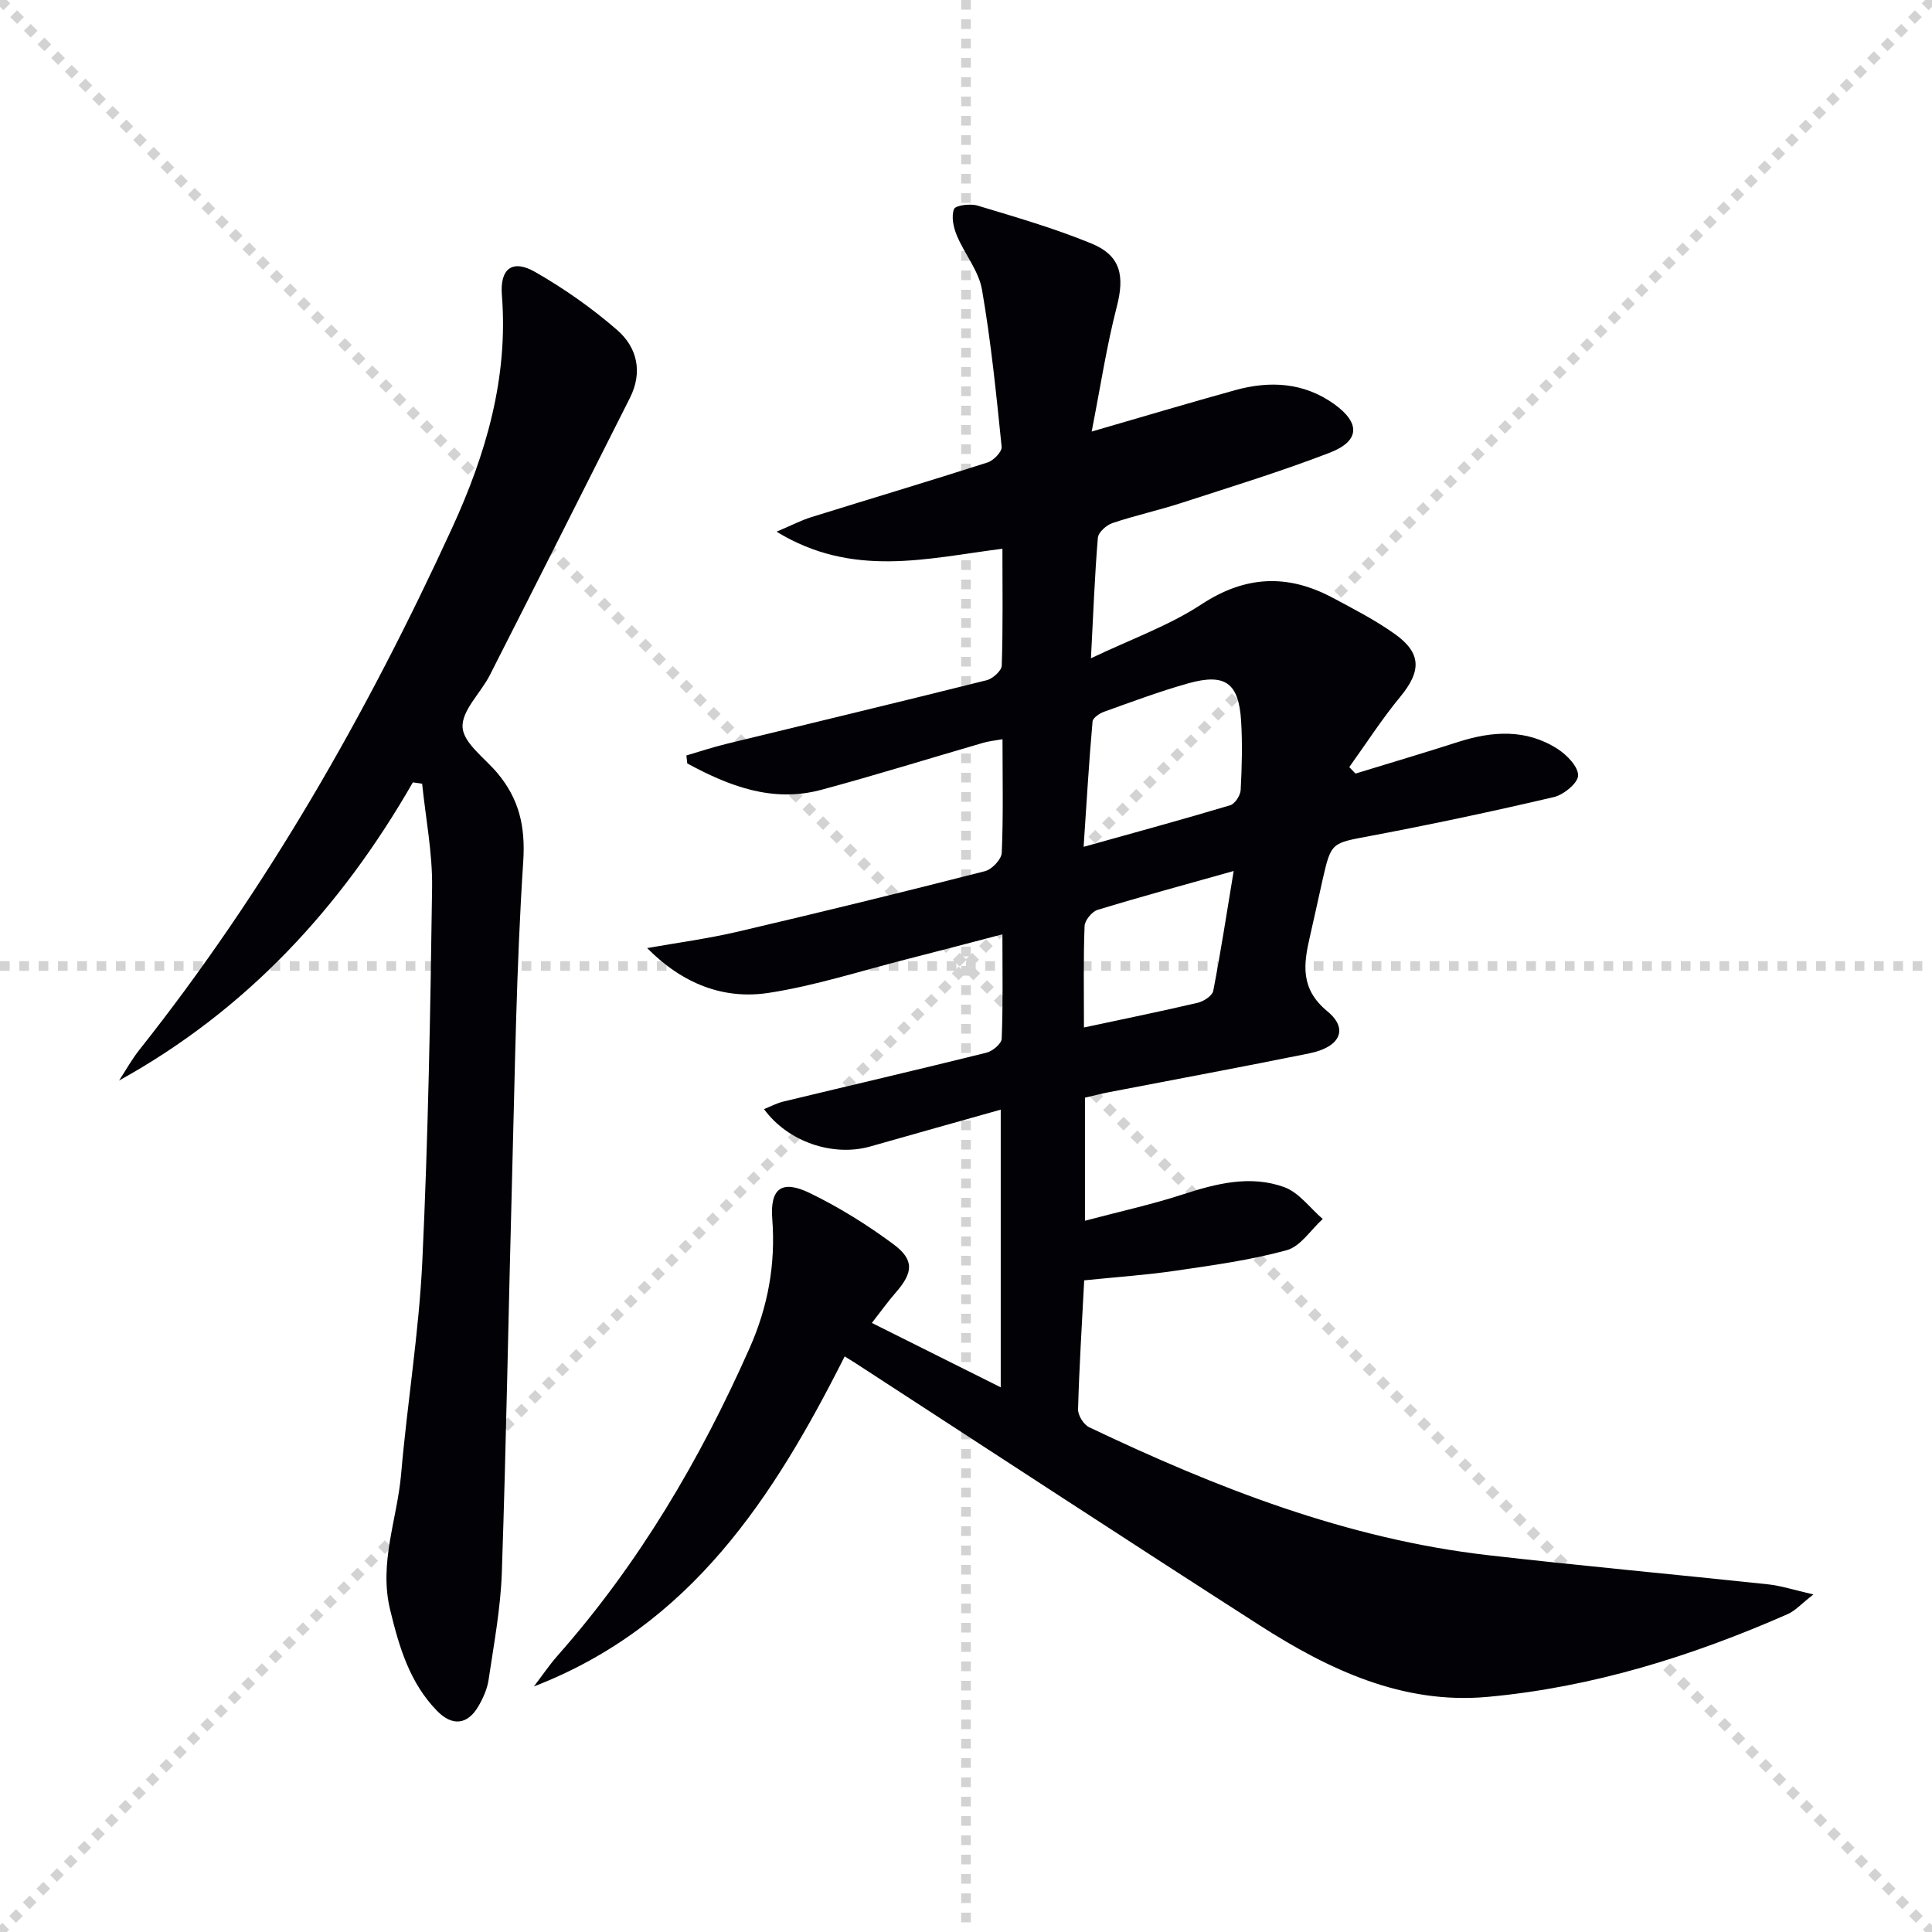
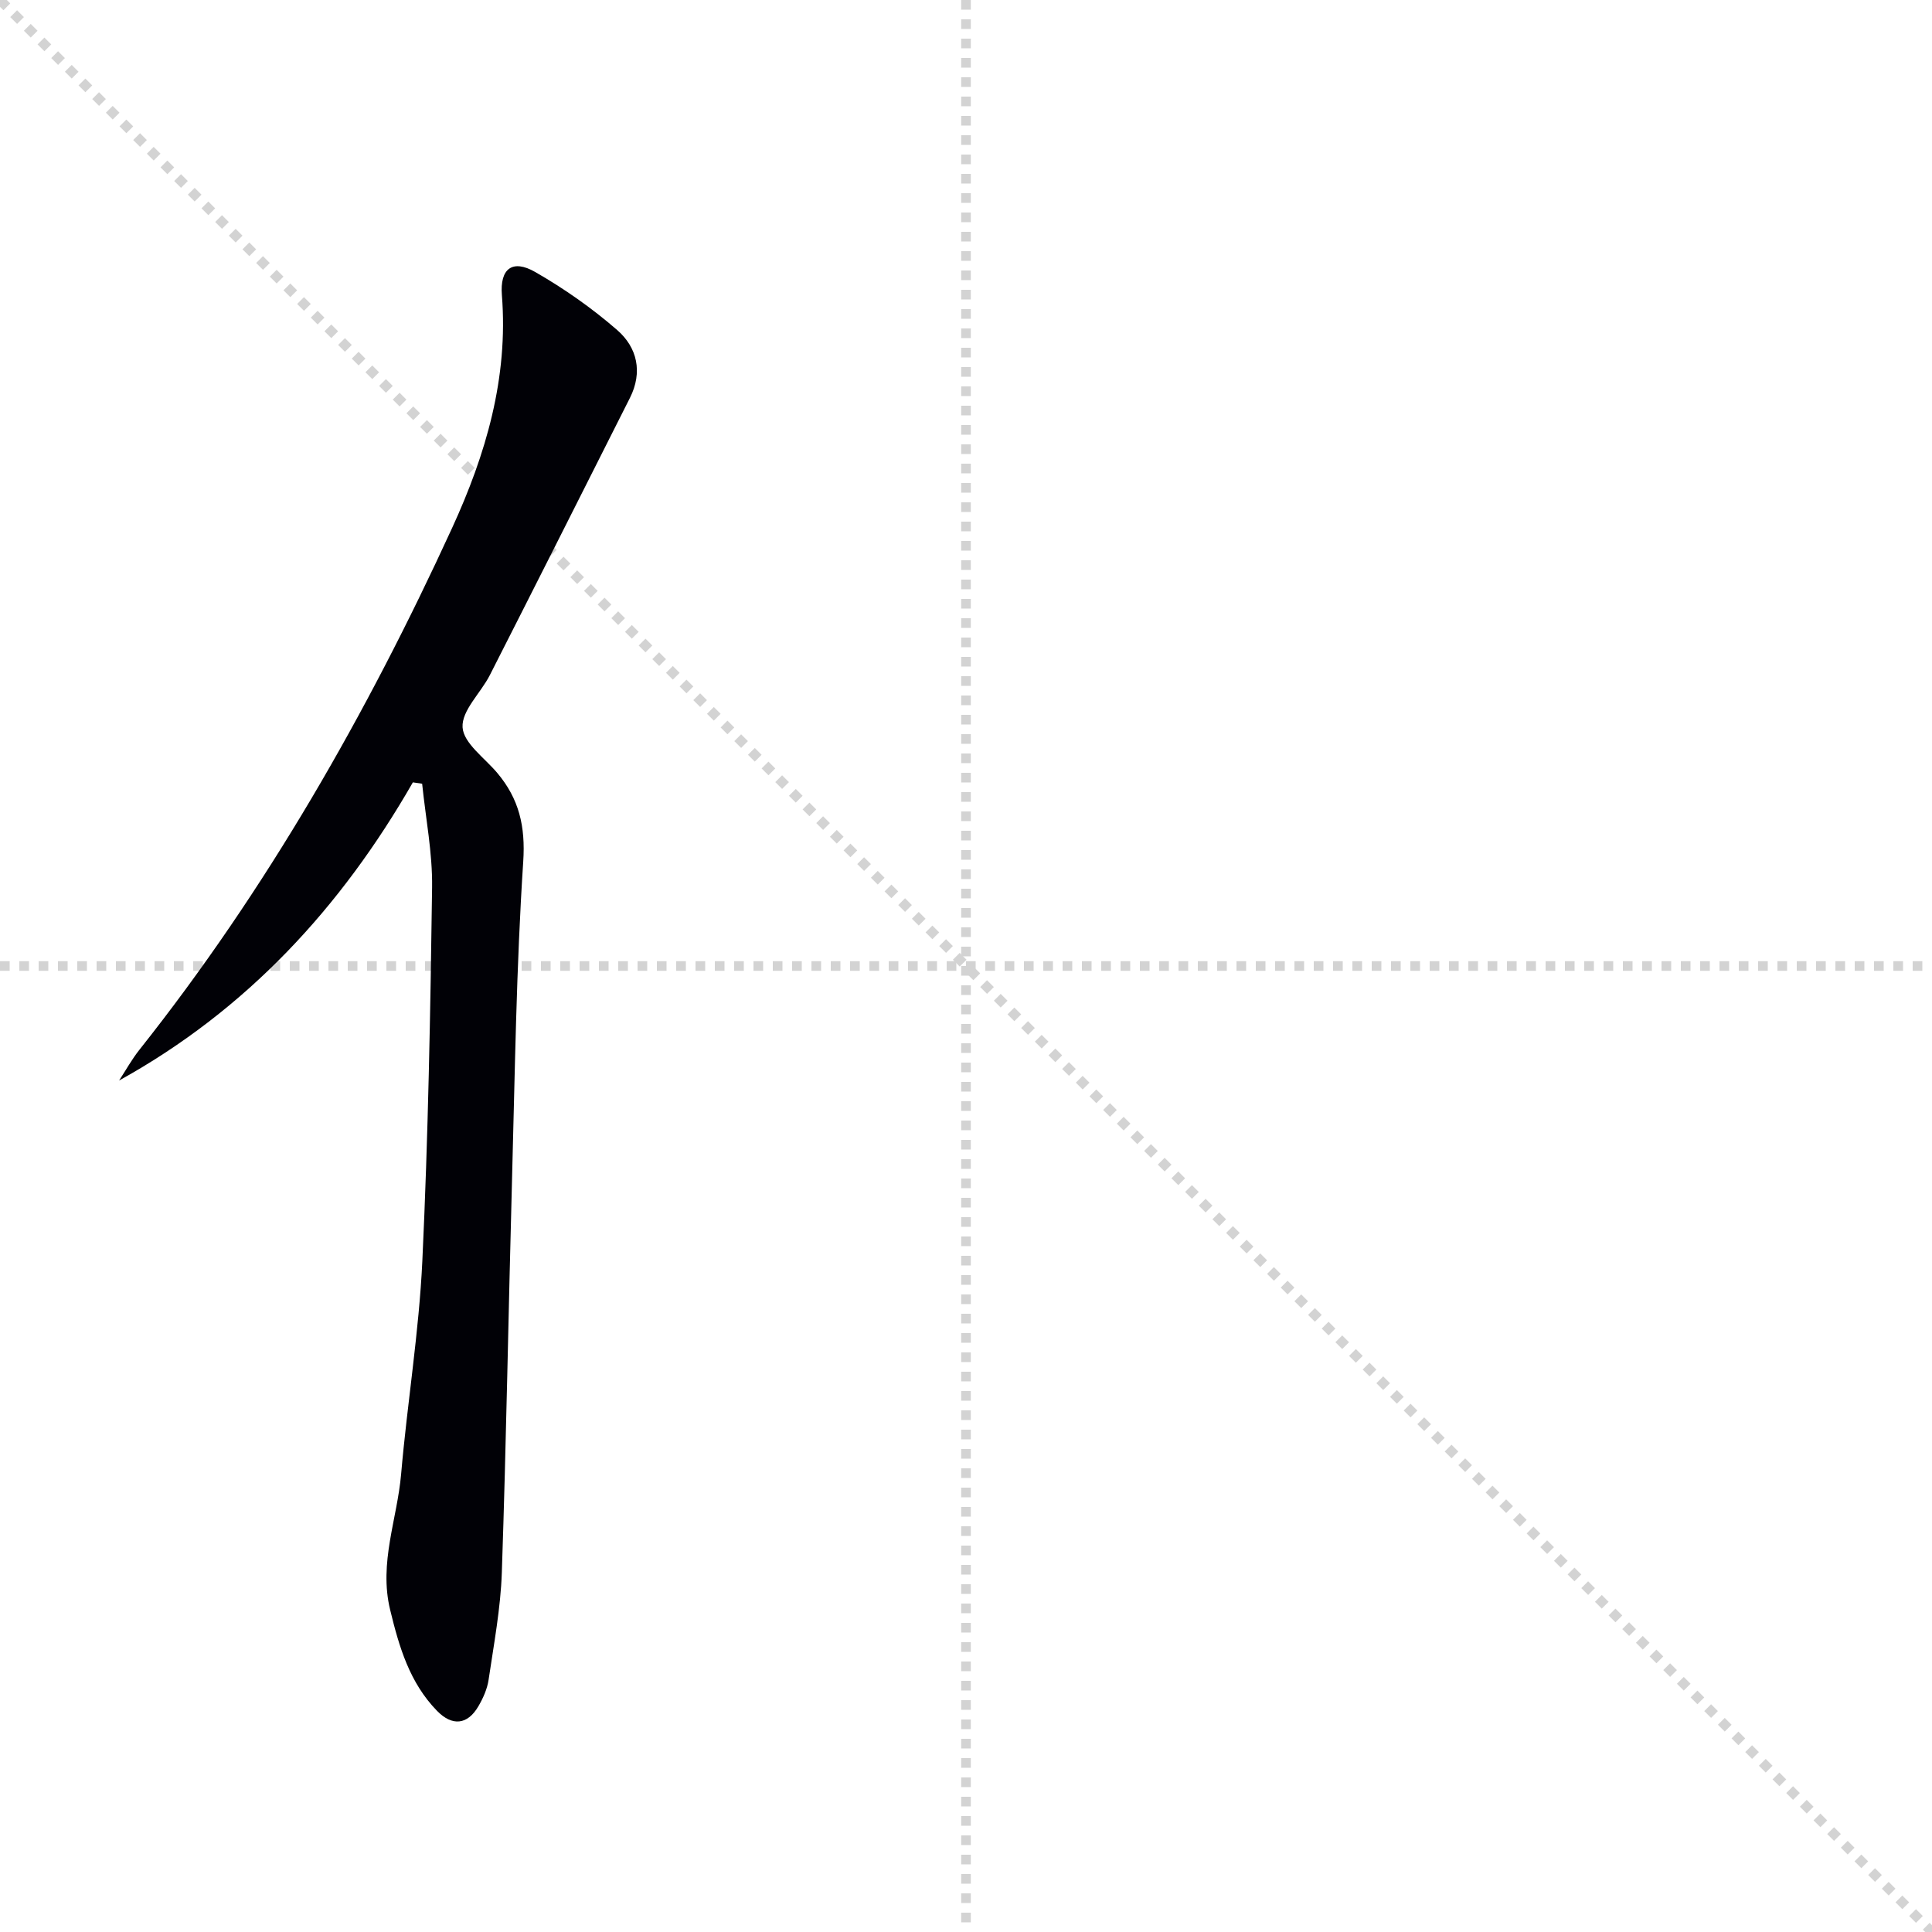
<svg xmlns="http://www.w3.org/2000/svg" enable-background="new 0 0 400 400" viewBox="0 0 400 400">
  <g stroke="lightgray" stroke-dasharray="1,1" stroke-width="1" transform="scale(2, 2)">
    <line x1="0" y1="0" x2="200" y2="200" />
-     <line x1="200" y1="0" x2="0" y2="200" />
    <line x1="100" y1="0" x2="100" y2="200" />
    <line x1="0" y1="100" x2="200" y2="100" />
  </g>
-   <path d="m174.88 280.83c-14.68 29.15-31.9 55.81-64.34 68.33 1.64-2.14 3.15-4.39 4.92-6.4 16.8-19.01 29.5-40.56 39.74-63.66 3.79-8.54 5.41-17.35 4.69-26.72-.49-6.36 1.98-8.18 7.77-5.37 6.07 2.94 11.89 6.57 17.31 10.59 4.37 3.24 4.09 5.88.51 9.98-1.62 1.86-3.06 3.87-4.97 6.32 9 4.5 17.56 8.77 26.68 13.33 0-19.34 0-38.03 0-57.49-9.22 2.6-18.11 5.09-26.99 7.62-7.7 2.19-17.05-.92-22.02-7.73 1.41-.56 2.66-1.24 3.99-1.56 14.02-3.38 28.07-6.64 42.06-10.12 1.26-.31 3.12-1.85 3.16-2.89.28-6.93.15-13.88.15-21.62-7.13 1.86-13.49 3.55-19.87 5.17-9.48 2.41-18.87 5.47-28.49 6.95-9.32 1.44-17.86-1.84-25.19-9.27 6.25-1.11 12.56-1.95 18.73-3.39 17.11-4 34.18-8.18 51.2-12.53 1.44-.37 3.42-2.44 3.48-3.8.34-7.64.16-15.3.16-23.52-1.61.29-2.86.4-4.04.75-11.16 3.24-22.25 6.7-33.47 9.72-10.15 2.73-19.14-.79-27.76-5.46-.06-.55-.12-1.1-.18-1.65 2.71-.79 5.39-1.69 8.13-2.36 18.02-4.4 36.06-8.71 54.05-13.22 1.26-.32 3.08-1.96 3.11-3.03.27-7.94.14-15.9.14-24.19-15.67 1.99-30.98 6.12-46.76-3.53 3.19-1.35 5.12-2.37 7.16-3 12.18-3.8 24.4-7.44 36.55-11.34 1.23-.4 2.99-2.23 2.89-3.23-1.11-10.88-2.2-21.78-4.07-32.54-.68-3.92-3.62-7.4-5.21-11.22-.7-1.68-1.18-3.93-.58-5.46.31-.79 3.37-1.18 4.88-.72 7.93 2.39 15.92 4.7 23.56 7.84 6.12 2.52 6.91 6.71 5.25 13.12-2.09 8.1-3.35 16.42-5.19 25.82 11-3.19 20.32-5.98 29.7-8.57 7.19-1.99 14.2-1.62 20.49 2.87 5.49 3.93 5.35 7.67-.93 10.09-10.05 3.87-20.38 7.04-30.63 10.37-4.73 1.54-9.62 2.6-14.34 4.19-1.25.42-2.92 1.92-3.01 3.04-.65 7.77-.94 15.58-1.43 24.95 8.27-3.95 16.12-6.73 22.88-11.17 9.15-6 17.89-6.31 27.18-1.35 4.39 2.35 8.87 4.64 12.9 7.53 5.53 3.96 5.42 7.7 1.08 12.96-3.81 4.61-7.06 9.69-10.56 14.56.43.45.87.89 1.3 1.34 7.08-2.17 14.18-4.28 21.23-6.54 7.1-2.28 14.11-2.74 20.62 1.45 1.92 1.24 4.26 3.66 4.23 5.49-.03 1.56-2.98 3.98-5 4.46-12.59 2.95-25.24 5.64-37.95 8.04-8.1 1.53-8.17 1.24-9.96 9.12-.88 3.88-1.7 7.77-2.6 11.65-1.33 5.76-2.09 10.87 3.61 15.56 4.44 3.65 2.63 7.4-3.72 8.69-13.82 2.81-27.69 5.37-41.54 8.05-1.61.31-3.2.73-4.94 1.13v25.48c7.08-1.88 13.78-3.34 20.26-5.45 6.94-2.26 13.97-4.04 20.96-1.52 3.07 1.1 5.37 4.34 8.01 6.61-2.47 2.23-4.6 5.68-7.46 6.46-7.47 2.05-15.24 3.11-22.94 4.24-6.22.91-12.52 1.34-18.99 2-.47 9.14-1.03 17.92-1.27 26.71-.03 1.24 1.16 3.16 2.29 3.7 26.34 12.55 53.36 23.14 82.63 26.5 19.29 2.21 38.63 3.97 57.94 6.03 2.7.29 5.35 1.17 9.39 2.09-2.56 1.99-3.78 3.4-5.32 4.07-19.87 8.74-40.47 15.16-62.12 17.14-17.55 1.61-32.88-5.62-47.21-14.81-27.3-17.51-54.43-35.29-81.64-52.96-1.25-.85-2.5-1.61-4.28-2.72zm49.47-105.5c10.72-3 20.57-5.68 30.35-8.61.98-.29 2.11-2.04 2.17-3.16.25-4.76.38-9.55.09-14.3-.49-7.9-3.31-9.93-10.99-7.77-5.87 1.65-11.61 3.8-17.36 5.86-.96.34-2.34 1.27-2.41 2.03-.74 8.34-1.23 16.7-1.85 25.95zm.07 37.4c8.45-1.81 16.04-3.35 23.57-5.12 1.23-.29 3-1.45 3.2-2.46 1.55-8.03 2.79-16.11 4.23-24.82-10.06 2.83-19.17 5.3-28.18 8.05-1.17.36-2.64 2.17-2.69 3.35-.26 6.78-.13 13.57-.13 21z" fill="#010106" />
  <path d="m85.48 161.98c-14.83 25.85-34.35 47.08-60.82 61.73 1.39-2.13 2.63-4.38 4.2-6.36 26.32-33.17 47.12-69.65 64.73-108.01 7-15.25 11.68-31.09 10.32-48.24-.44-5.51 2.2-7.48 6.89-4.79 6 3.44 11.76 7.48 16.98 12.02 4.15 3.61 5.33 8.71 2.64 14.05-9.65 19.14-19.29 38.29-29 57.39-1.88 3.7-5.86 7.34-5.65 10.81.2 3.3 4.6 6.36 7.21 9.48 4.48 5.34 5.83 11.02 5.35 18.31-1.44 21.9-1.72 43.88-2.32 65.83-.74 27.12-1.19 54.24-2.11 81.35-.25 7.43-1.65 14.84-2.74 22.22-.28 1.91-1.14 3.83-2.13 5.52-2.23 3.81-5.39 4.16-8.54.93-5.68-5.83-7.85-13.21-9.72-20.94-2.36-9.74 1.47-18.75 2.28-28.1 1.27-14.73 3.7-29.38 4.39-44.12 1.21-25.75 1.67-51.54 2.02-77.32.1-7.15-1.33-14.32-2.06-21.48-.63-.09-1.27-.18-1.92-.28z" fill="#010106" />
</svg>